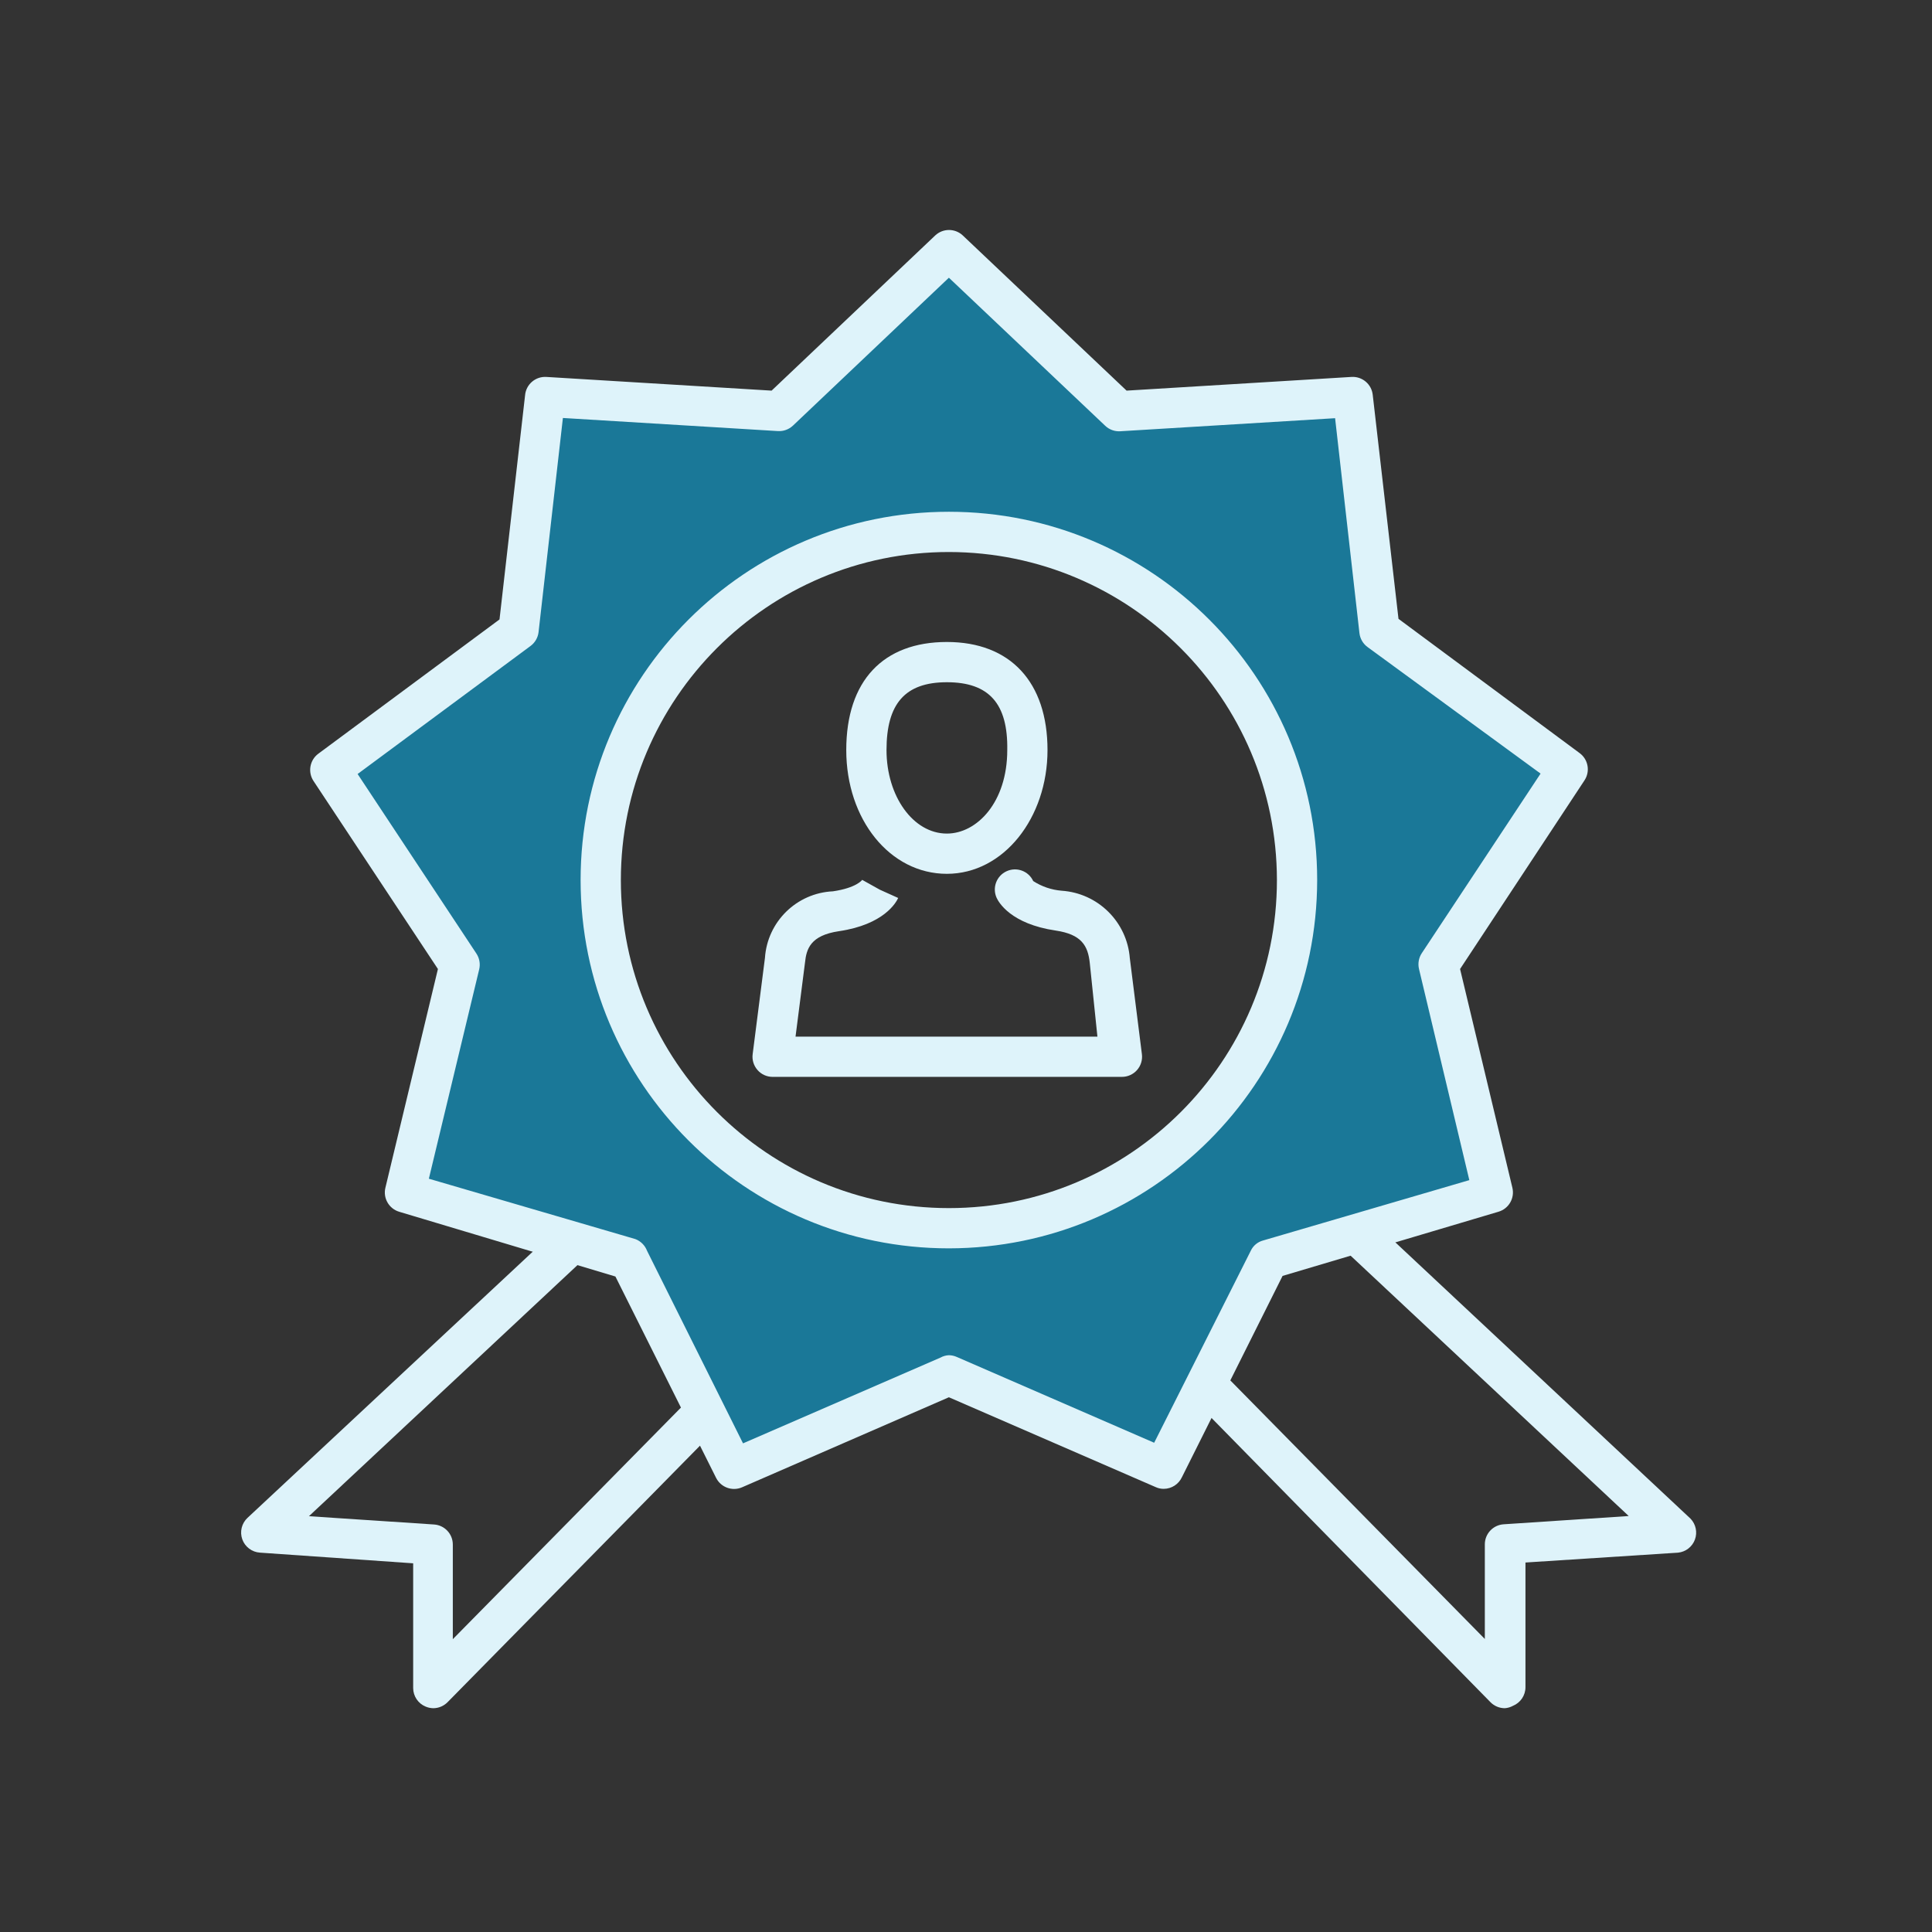
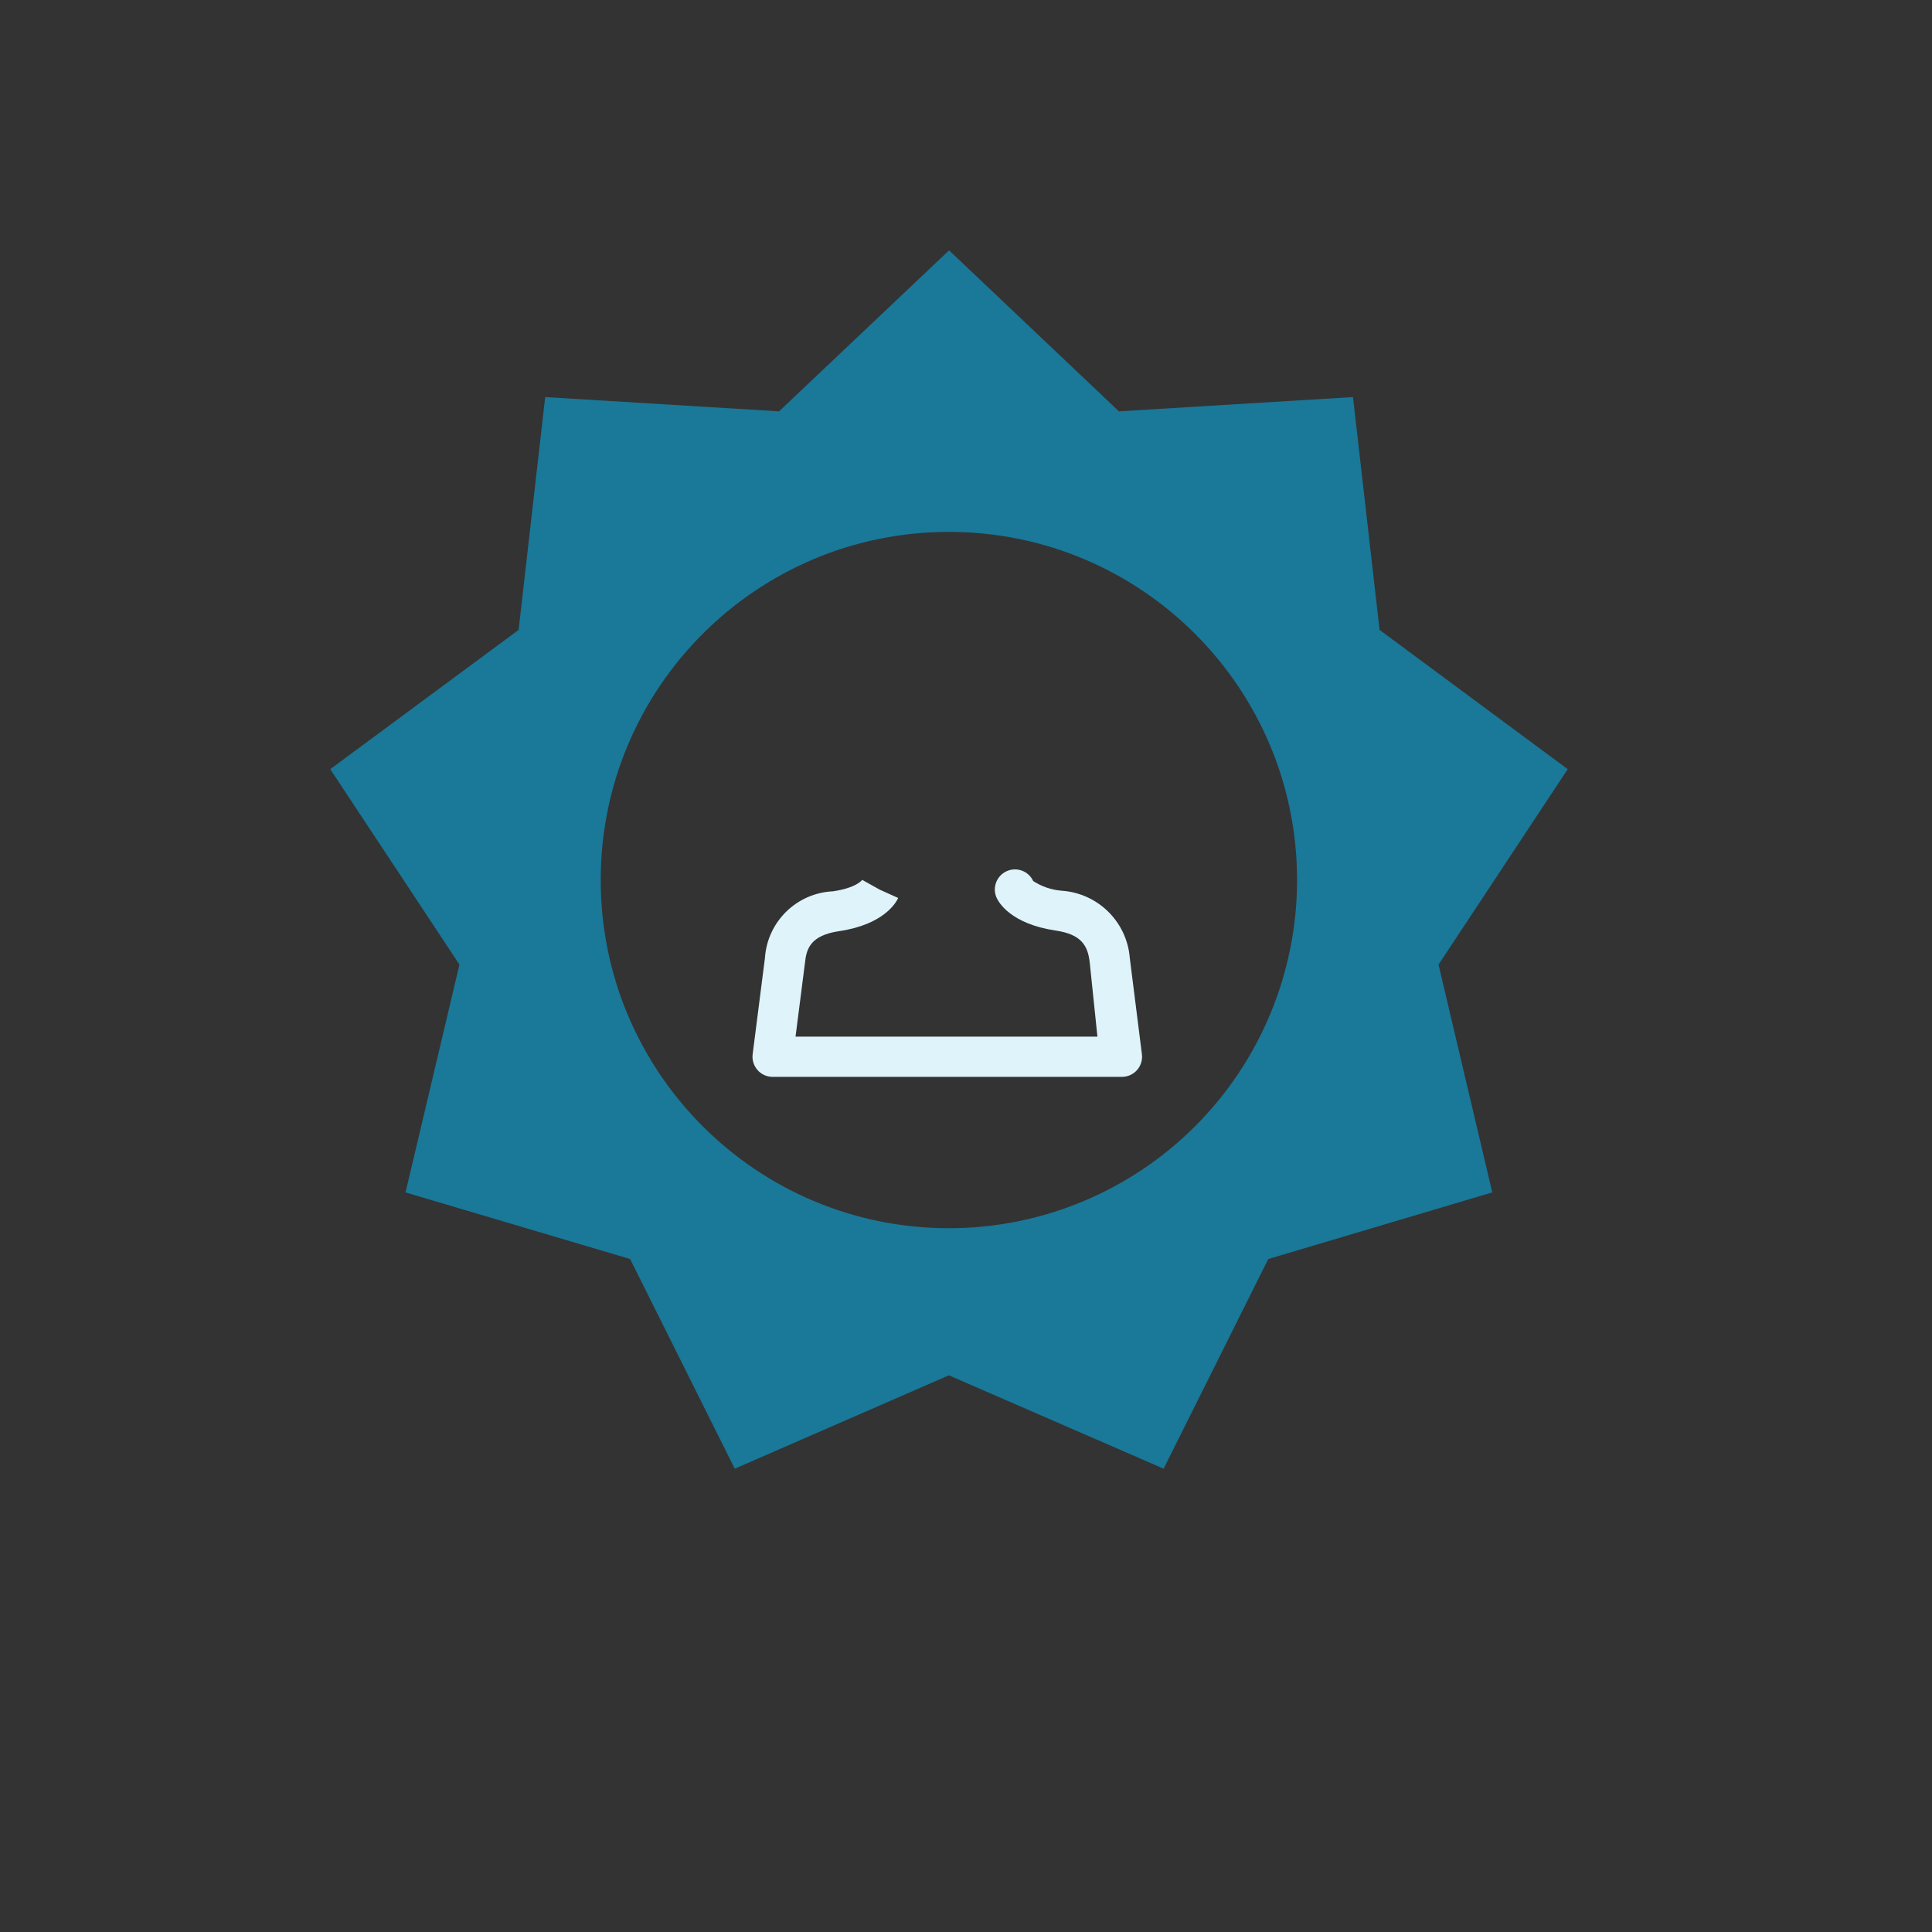
<svg xmlns="http://www.w3.org/2000/svg" width="90" height="90" viewBox="0 0 90 90" fill="none">
  <rect x="0" y="0" width="90" height="90" fill="#333333" stroke="none" />
-   <path d="M20.184 79.575C20.062 79.573 19.941 79.548 19.828 79.5C19.478 79.356 19.249 79.016 19.247 78.637V72.825L12.113 72.328C11.738 72.305 11.414 72.061 11.287 71.709C11.161 71.356 11.257 70.962 11.531 70.706L26.531 56.709C26.776 56.48 27.124 56.398 27.445 56.495C27.766 56.592 28.011 56.853 28.087 57.18C28.164 57.506 28.06 57.849 27.816 58.078L14.391 70.631L20.212 71.016C20.708 71.045 21.095 71.456 21.094 71.953V76.359L33.375 63.891C33.609 63.651 33.954 63.555 34.279 63.638C34.603 63.721 34.859 63.972 34.949 64.294C35.039 64.617 34.95 64.963 34.716 65.203L20.85 79.294C20.675 79.472 20.435 79.574 20.184 79.575Z" fill="#DEF3FA" />
-   <path d="M70.097 79.575C69.846 79.574 69.607 79.473 69.431 79.294L55.566 65.166C55.269 64.942 55.133 64.564 55.219 64.202C55.304 63.841 55.596 63.564 55.961 63.496C56.326 63.429 56.697 63.584 56.906 63.891L69.169 76.35V71.944C69.168 71.448 69.554 71.037 70.05 71.007L75.872 70.622L62.512 58.116C62.268 57.887 62.164 57.544 62.241 57.218C62.317 56.891 62.562 56.63 62.883 56.533C63.204 56.436 63.552 56.518 63.797 56.747L78.75 70.744C79 71.003 79.08 71.381 78.956 71.719C78.832 72.056 78.526 72.293 78.169 72.329L71.062 72.788V78.6C71.061 78.979 70.831 79.319 70.481 79.463C70.363 79.528 70.232 79.566 70.097 79.575Z" fill="#DEF3FA" />
-   <path d="M44.109 40.706C41.456 40.706 39.422 38.175 39.422 34.941C39.422 31.706 41.147 29.906 44.109 29.906C47.072 29.906 48.797 31.781 48.797 34.941C48.797 38.1 46.753 40.706 44.109 40.706ZM44.109 31.781C42.159 31.781 41.297 32.784 41.297 34.941C41.297 37.097 42.544 38.831 44.109 38.831C45.506 38.831 46.922 37.378 46.922 34.941C46.959 32.784 46.078 31.781 44.109 31.781Z" fill="#DEF3FA" />
  <path d="M52.219 50.165H35.991C35.721 50.165 35.465 50.049 35.288 49.846C35.109 49.643 35.027 49.373 35.062 49.106L35.634 44.624C35.747 42.934 37.111 41.599 38.803 41.521C39.891 41.362 40.163 40.996 40.163 40.987L40.987 41.446L41.841 41.831C41.747 42.037 41.184 43.068 39.084 43.378C37.744 43.575 37.566 44.212 37.5 44.84L37.059 48.29H51.122L50.766 44.859C50.681 44.053 50.381 43.528 49.181 43.349C47.081 43.04 46.519 42.028 46.425 41.821C46.214 41.35 46.423 40.797 46.894 40.584C47.362 40.371 47.915 40.576 48.131 41.043C48.528 41.3 48.982 41.454 49.453 41.493C51.146 41.605 52.5 42.943 52.631 44.634L53.194 49.106C53.229 49.375 53.146 49.646 52.966 49.849C52.786 50.052 52.528 50.167 52.256 50.165H52.219Z" fill="#DEF3FA" />
  <path d="M73.031 35.831L64.266 29.343L63.028 18.497L52.125 19.162L44.212 11.662L36.291 19.162L25.397 18.497L24.159 29.343L15.384 35.831L21.403 44.934L18.891 55.547L29.353 58.65L34.228 68.418L44.203 64.068L54.206 68.418L59.081 58.65L69.516 55.547L67.013 44.934L73.031 35.831ZM44.203 57.215C35.246 57.215 27.984 49.954 27.984 40.996C27.984 32.039 35.246 24.778 44.203 24.778C53.16 24.778 60.422 32.039 60.422 40.996C60.422 45.298 58.713 49.423 55.672 52.465C52.63 55.507 48.505 57.215 44.203 57.215Z" fill="#1A7898" />
-   <path d="M54.216 69.356C54.09 69.358 53.965 69.332 53.85 69.281L44.203 65.09L34.575 69.281C34.116 69.484 33.579 69.29 33.356 68.84L28.669 59.465L18.591 56.447C18.117 56.302 17.837 55.813 17.953 55.331L20.4 45.14L14.606 36.384C14.329 35.967 14.428 35.406 14.831 35.109L23.269 28.856L24.459 18.422C24.499 17.911 24.942 17.527 25.453 17.559L35.944 18.197L43.566 10.968C43.927 10.629 44.489 10.629 44.85 10.968L52.481 18.197L62.953 17.559C63.455 17.526 63.893 17.894 63.947 18.393L65.147 28.828L73.584 35.081C73.988 35.377 74.087 35.939 73.809 36.356L68.016 45.14L70.453 55.331C70.568 55.816 70.284 56.306 69.806 56.447L59.747 59.437L55.059 68.812C54.907 69.141 54.578 69.353 54.216 69.356ZM44.203 63.131C44.333 63.133 44.46 63.161 44.578 63.215L53.766 67.209L58.266 58.265C58.376 58.029 58.586 57.854 58.838 57.787L68.447 54.975L66.103 45.14C66.042 44.886 66.089 44.617 66.234 44.4L71.766 36.037L63.703 30.14C63.494 29.986 63.358 29.752 63.328 29.493L62.194 19.481L52.181 20.09C51.925 20.104 51.674 20.013 51.488 19.837L44.203 12.937L36.938 19.828C36.748 20.006 36.494 20.098 36.234 20.081L26.222 19.471L25.088 29.447C25.058 29.705 24.922 29.939 24.713 30.093L16.659 36.056L22.191 44.418C22.336 44.636 22.384 44.905 22.322 45.159L19.978 54.909L29.597 57.721C29.848 57.817 30.046 58.015 30.141 58.265L34.613 67.237L43.809 63.243C43.93 63.175 44.065 63.137 44.203 63.131ZM44.203 58.153C34.728 58.153 27.047 50.472 27.047 40.996C27.047 31.521 34.728 23.84 44.203 23.84C53.678 23.84 61.359 31.521 61.359 40.996C61.349 50.467 53.674 58.142 44.203 58.153ZM44.203 25.715C35.764 25.715 28.922 32.557 28.922 40.996C28.922 49.436 35.764 56.278 44.203 56.278C52.643 56.278 59.484 49.436 59.484 40.996C59.474 32.561 52.639 25.726 44.203 25.715Z" fill="#DEF3FA" />
</svg>